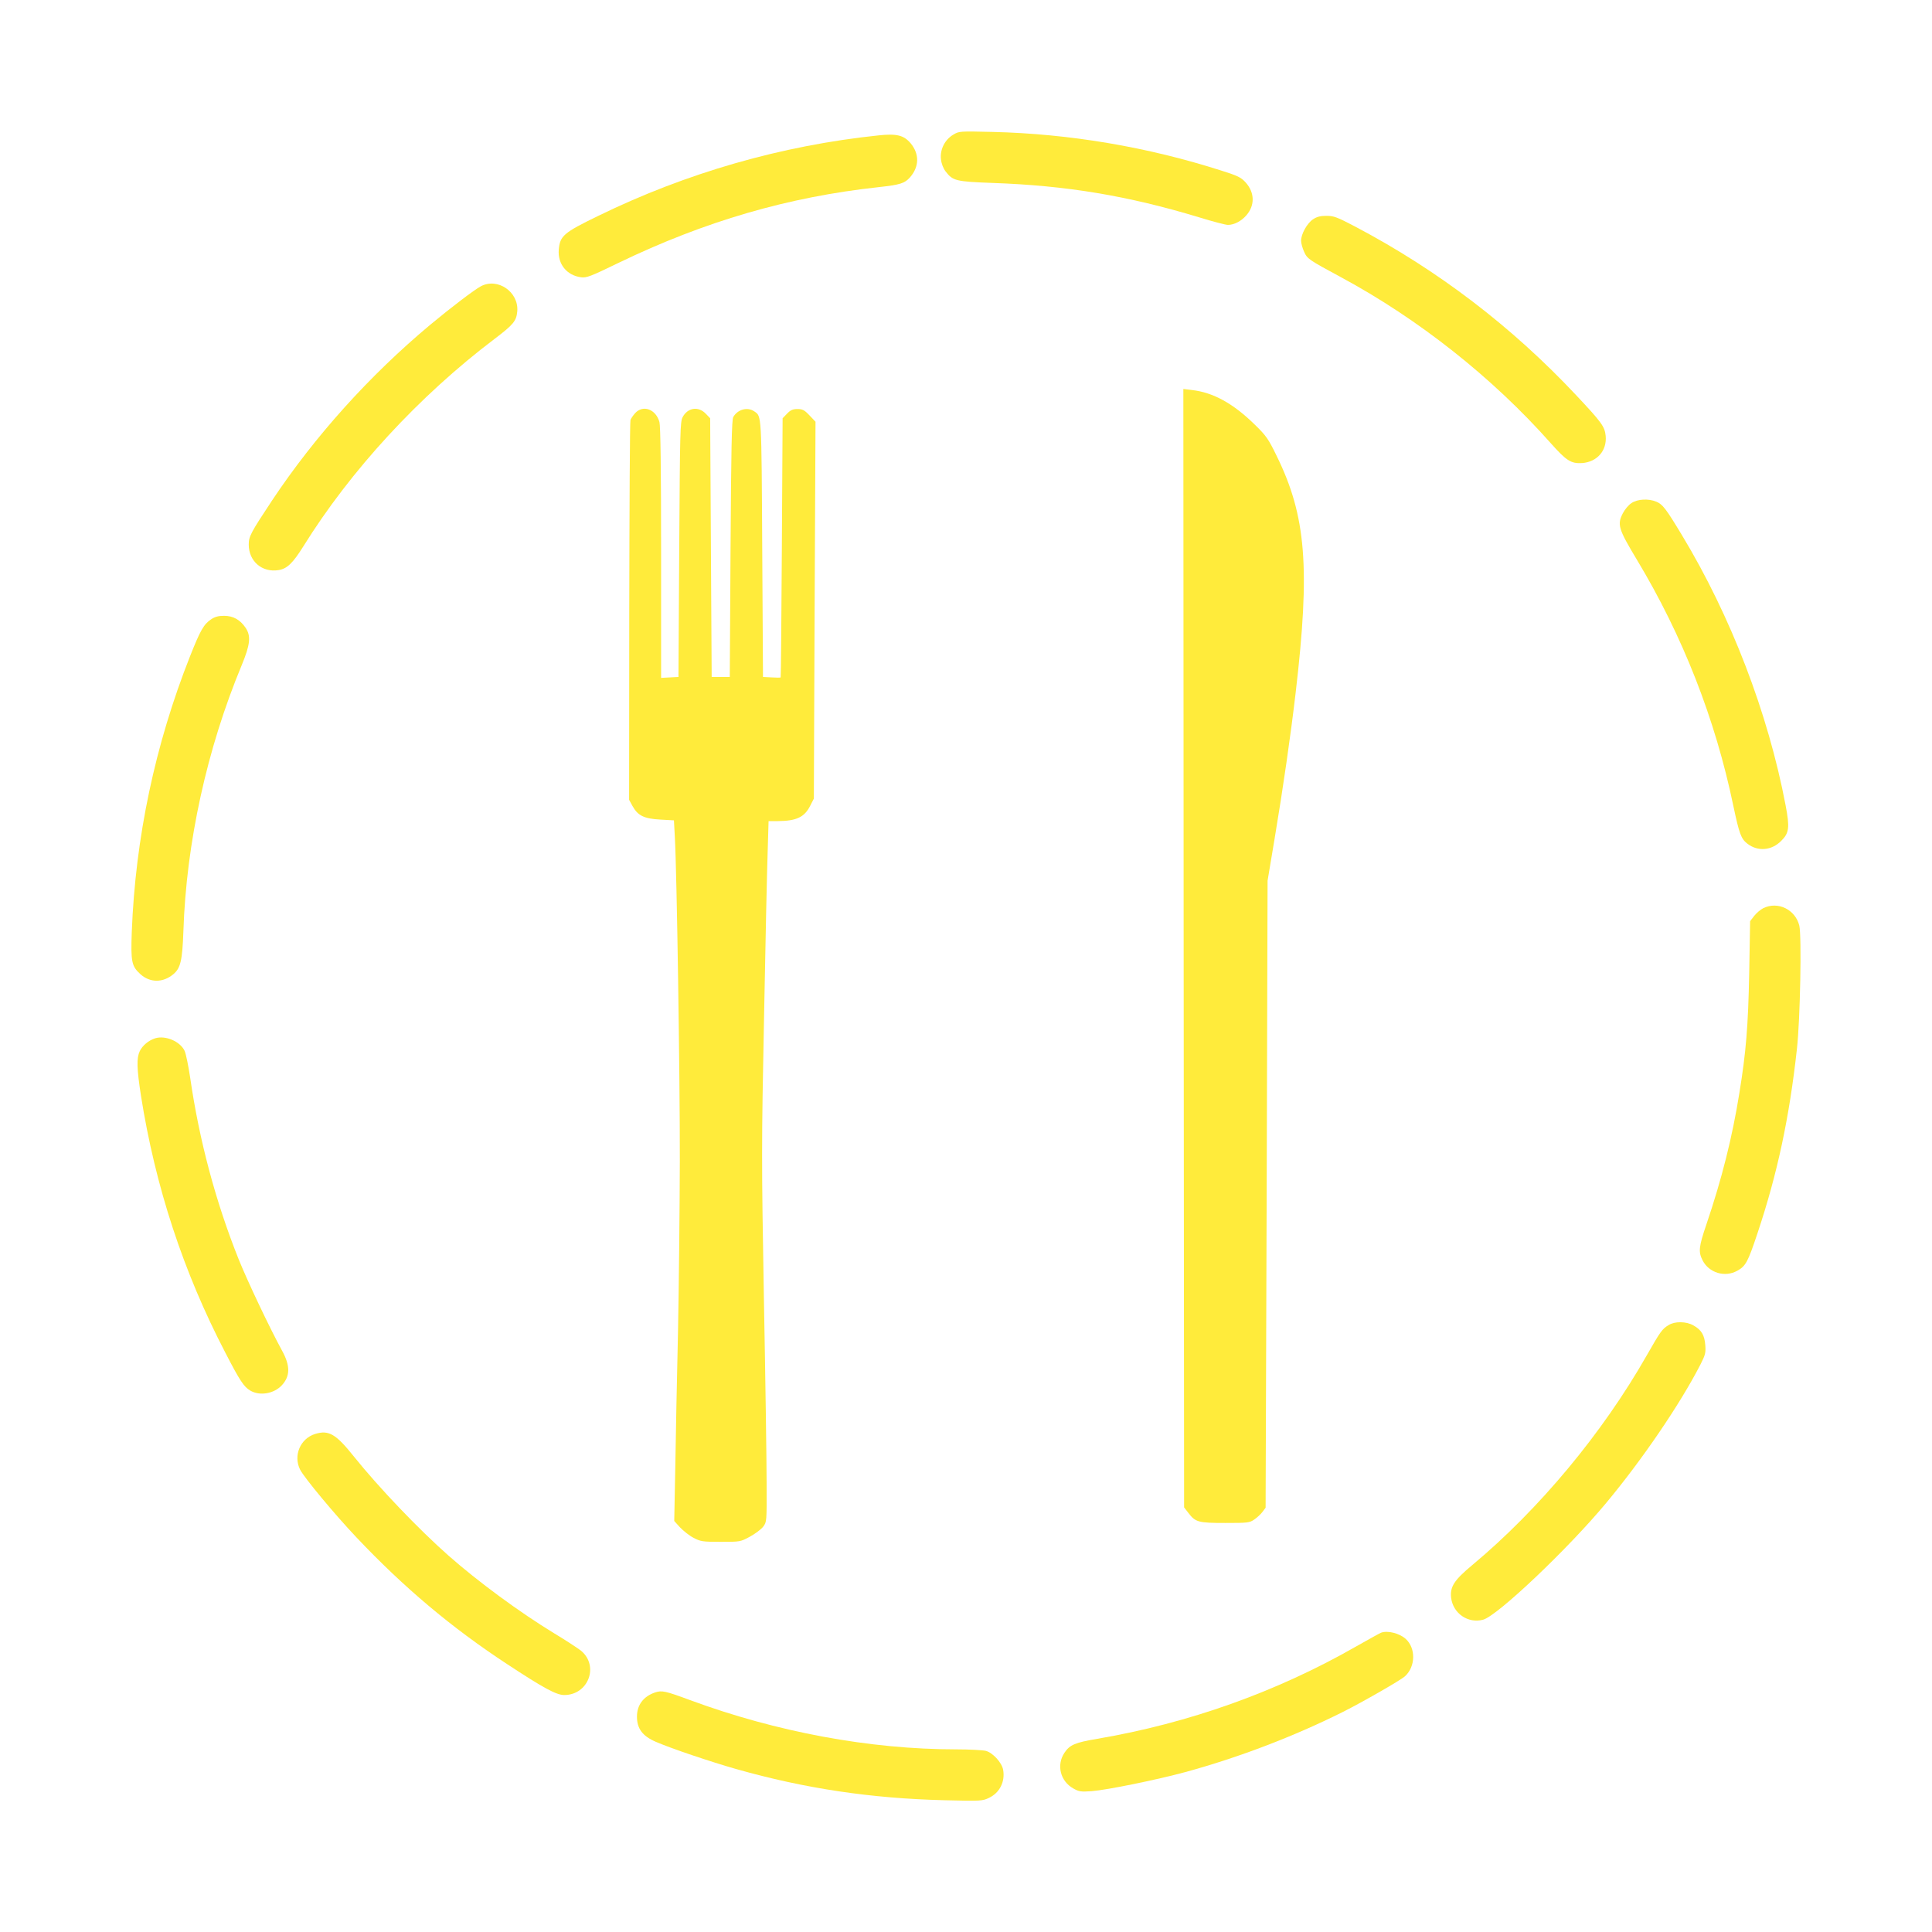
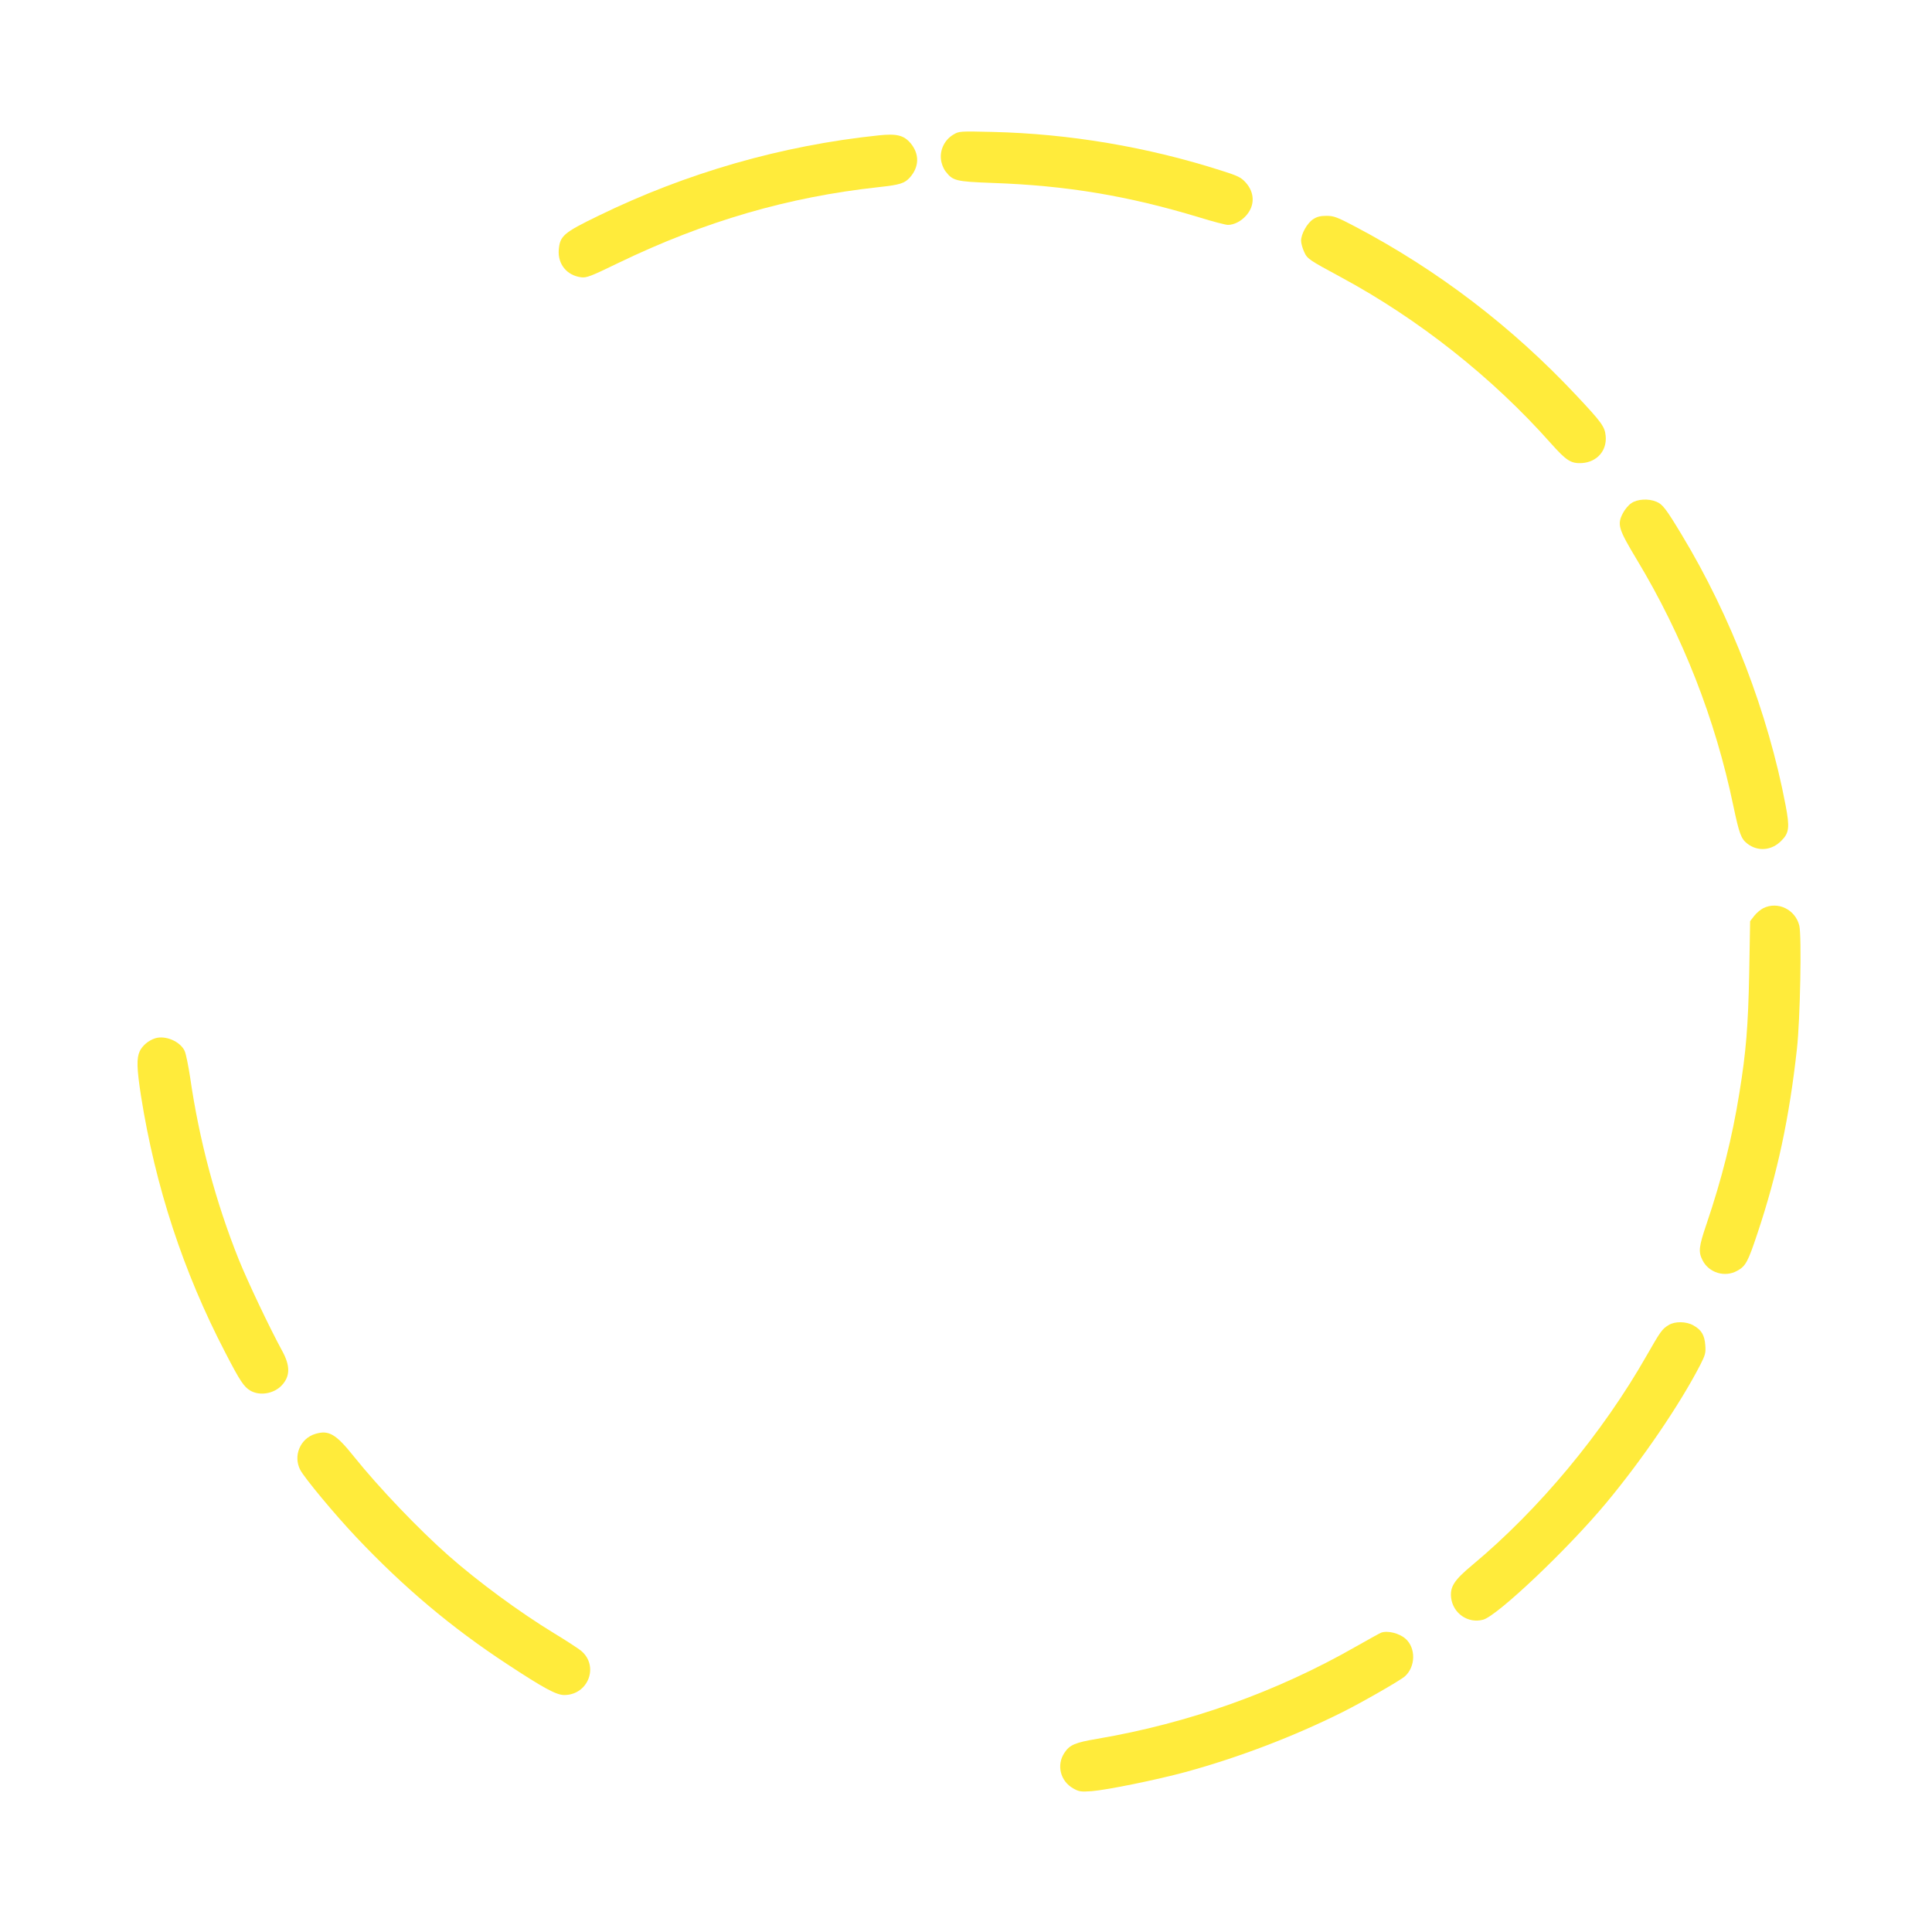
<svg xmlns="http://www.w3.org/2000/svg" version="1.0" width="1280pt" height="1280pt" viewBox="0 0 1280 1280" preserveAspectRatio="xMidYMid meet">
  <g transform="translate(0,1280) scale(0.1,-0.1)" fill="#ffeb3b" stroke="none">
    <path d="M6316 11908 c-56 -33 -89 -98 -82 -162 3 -30 15 -61 31 -82 48 -62 67 -67 310 -76 491 -17 898 -85 1370 -228 90 -28 176 -50 190 -50 41 0 88 24 122 63 58 66 56 151 -4 218 -31 34 -51 44 -162 79 -487 156 -1004 244 -1516 256 -217 5 -221 5 -259 -18z" />
    <path d="M5820 11903 c-641 -67 -1272 -248 -1856 -533 -231 -112 -254 -133 -262 -224 -8 -95 53 -171 148 -183 35 -5 64 6 247 95 574 277 1126 437 1723 502 145 16 173 25 209 65 62 71 63 155 4 226 -45 53 -92 65 -213 52z" />
    <path d="M8699 11347 c-39 -26 -79 -97 -79 -142 0 -16 9 -49 20 -73 21 -47 30 -53 245 -169 512 -276 1002 -663 1388 -1098 105 -118 135 -137 208 -133 100 7 166 82 157 180 -6 62 -27 90 -193 267 -428 457 -920 832 -1467 1120 -120 63 -141 71 -190 71 -40 0 -64 -6 -89 -23z" />
-     <path d="M3185 10903 c-44 -24 -193 -137 -335 -255 -402 -336 -764 -738 -1047 -1163 -143 -216 -155 -239 -155 -293 0 -111 89 -187 198 -169 56 9 94 46 163 156 313 504 767 997 1268 1376 125 95 144 118 150 182 11 129 -130 226 -242 166z" />
-     <path d="M7842 6518 l3 -3705 28 -36 c47 -62 66 -67 245 -67 148 0 161 1 192 23 18 12 43 35 54 50 l21 28 7 2077 6 2077 46 275 c57 340 107 688 140 970 97 828 70 1171 -126 1570 -55 113 -69 133 -145 207 -143 140 -275 213 -416 229 l-57 7 2 -3705z" />
-     <path d="M4208 10063 c-14 -16 -28 -36 -31 -46 -4 -9 -7 -579 -8 -1266 l-1 -1250 23 -42 c35 -63 76 -83 184 -89 l90 -5 6 -110 c13 -225 34 -1590 33 -2150 -1 -319 -6 -825 -12 -1125 -7 -300 -15 -705 -18 -901 l-7 -356 38 -42 c22 -23 62 -55 89 -69 48 -25 59 -27 181 -27 129 0 130 0 193 34 35 19 75 49 88 66 24 32 24 32 23 291 0 142 -8 693 -18 1224 -16 915 -16 1012 1 1860 9 492 20 986 24 1098 l6 202 62 0 c123 1 176 26 214 102 l24 47 5 1249 6 1248 -40 42 c-34 36 -46 42 -80 42 -31 0 -46 -7 -69 -31 l-29 -30 -5 -857 c-3 -471 -6 -858 -8 -860 -1 -2 -28 -2 -59 0 l-58 3 -5 850 c-5 900 -4 876 -52 909 -45 32 -111 14 -140 -37 -10 -17 -14 -215 -18 -872 l-5 -850 -60 0 -60 0 -5 857 -5 857 -29 30 c-49 51 -119 41 -153 -22 -17 -30 -18 -95 -23 -877 l-5 -845 -57 -3 -58 -3 0 828 c0 560 -4 841 -11 867 -24 85 -108 116 -161 59z" />
    <path d="M10809 9467 c-19 -12 -44 -42 -57 -67 -39 -75 -30 -104 92 -307 304 -505 520 -1055 640 -1633 39 -184 51 -217 92 -249 69 -54 161 -47 225 18 53 52 57 89 29 236 -116 611 -362 1252 -687 1790 -106 176 -128 204 -169 221 -52 22 -125 18 -165 -9z" />
-     <path d="M1399 8697 c-49 -33 -71 -71 -140 -245 -232 -586 -362 -1203 -386 -1827 -7 -198 -1 -226 57 -279 64 -58 150 -58 219 0 47 40 59 89 66 284 19 586 156 1209 386 1762 57 138 63 194 26 249 -36 53 -82 79 -142 79 -38 0 -61 -6 -86 -23z" />
    <path d="M11682 6783 c-18 -9 -45 -32 -60 -51 l-27 -35 -6 -341 c-7 -356 -21 -526 -65 -796 -47 -295 -117 -572 -218 -870 -51 -150 -55 -183 -26 -240 42 -83 148 -115 230 -69 56 31 70 57 134 249 132 395 211 766 261 1220 22 195 32 749 16 817 -26 107 -142 164 -239 116z" />
    <path d="M1028 5921 c-44 -14 -84 -48 -102 -85 -22 -47 -20 -114 8 -296 95 -601 280 -1166 558 -1700 98 -190 124 -228 166 -253 63 -37 157 -21 209 35 56 60 57 129 2 229 -82 150 -228 458 -287 604 -153 382 -262 790 -322 1205 -12 79 -28 159 -37 178 -30 63 -127 104 -195 83z" />
    <path d="M11055 4021 c-43 -26 -53 -40 -145 -201 -293 -515 -713 -1020 -1157 -1390 -119 -99 -147 -143 -139 -215 12 -104 112 -173 212 -146 95 26 561 468 815 773 239 287 488 652 624 916 33 65 37 79 33 130 -5 66 -25 101 -79 131 -47 27 -123 28 -164 2z" />
    <path d="M2089 3300 c-100 -30 -148 -145 -100 -238 28 -54 230 -297 373 -448 313 -331 630 -598 996 -838 243 -160 328 -206 380 -206 160 0 233 193 111 294 -19 15 -98 67 -176 114 -230 140 -506 343 -703 517 -197 174 -460 449 -626 656 -119 149 -166 176 -255 149z" />
    <path d="M9150 1983 c-8 -3 -82 -44 -165 -91 -528 -302 -1110 -509 -1715 -612 -148 -25 -183 -40 -218 -93 -54 -81 -27 -188 59 -236 37 -21 50 -23 121 -18 103 8 431 75 623 127 351 96 716 235 1040 397 132 66 386 212 413 237 71 64 73 187 5 248 -41 37 -119 57 -163 41z" />
-     <path d="M4340 1587 c-77 -26 -120 -83 -120 -160 0 -80 37 -129 125 -167 104 -45 363 -132 531 -180 458 -130 896 -195 1380 -207 246 -6 253 -5 297 16 71 34 107 108 93 186 -9 48 -68 112 -114 125 -21 5 -109 10 -197 10 -572 0 -1191 115 -1765 327 -162 60 -185 65 -230 50z" />
  </g>
</svg>